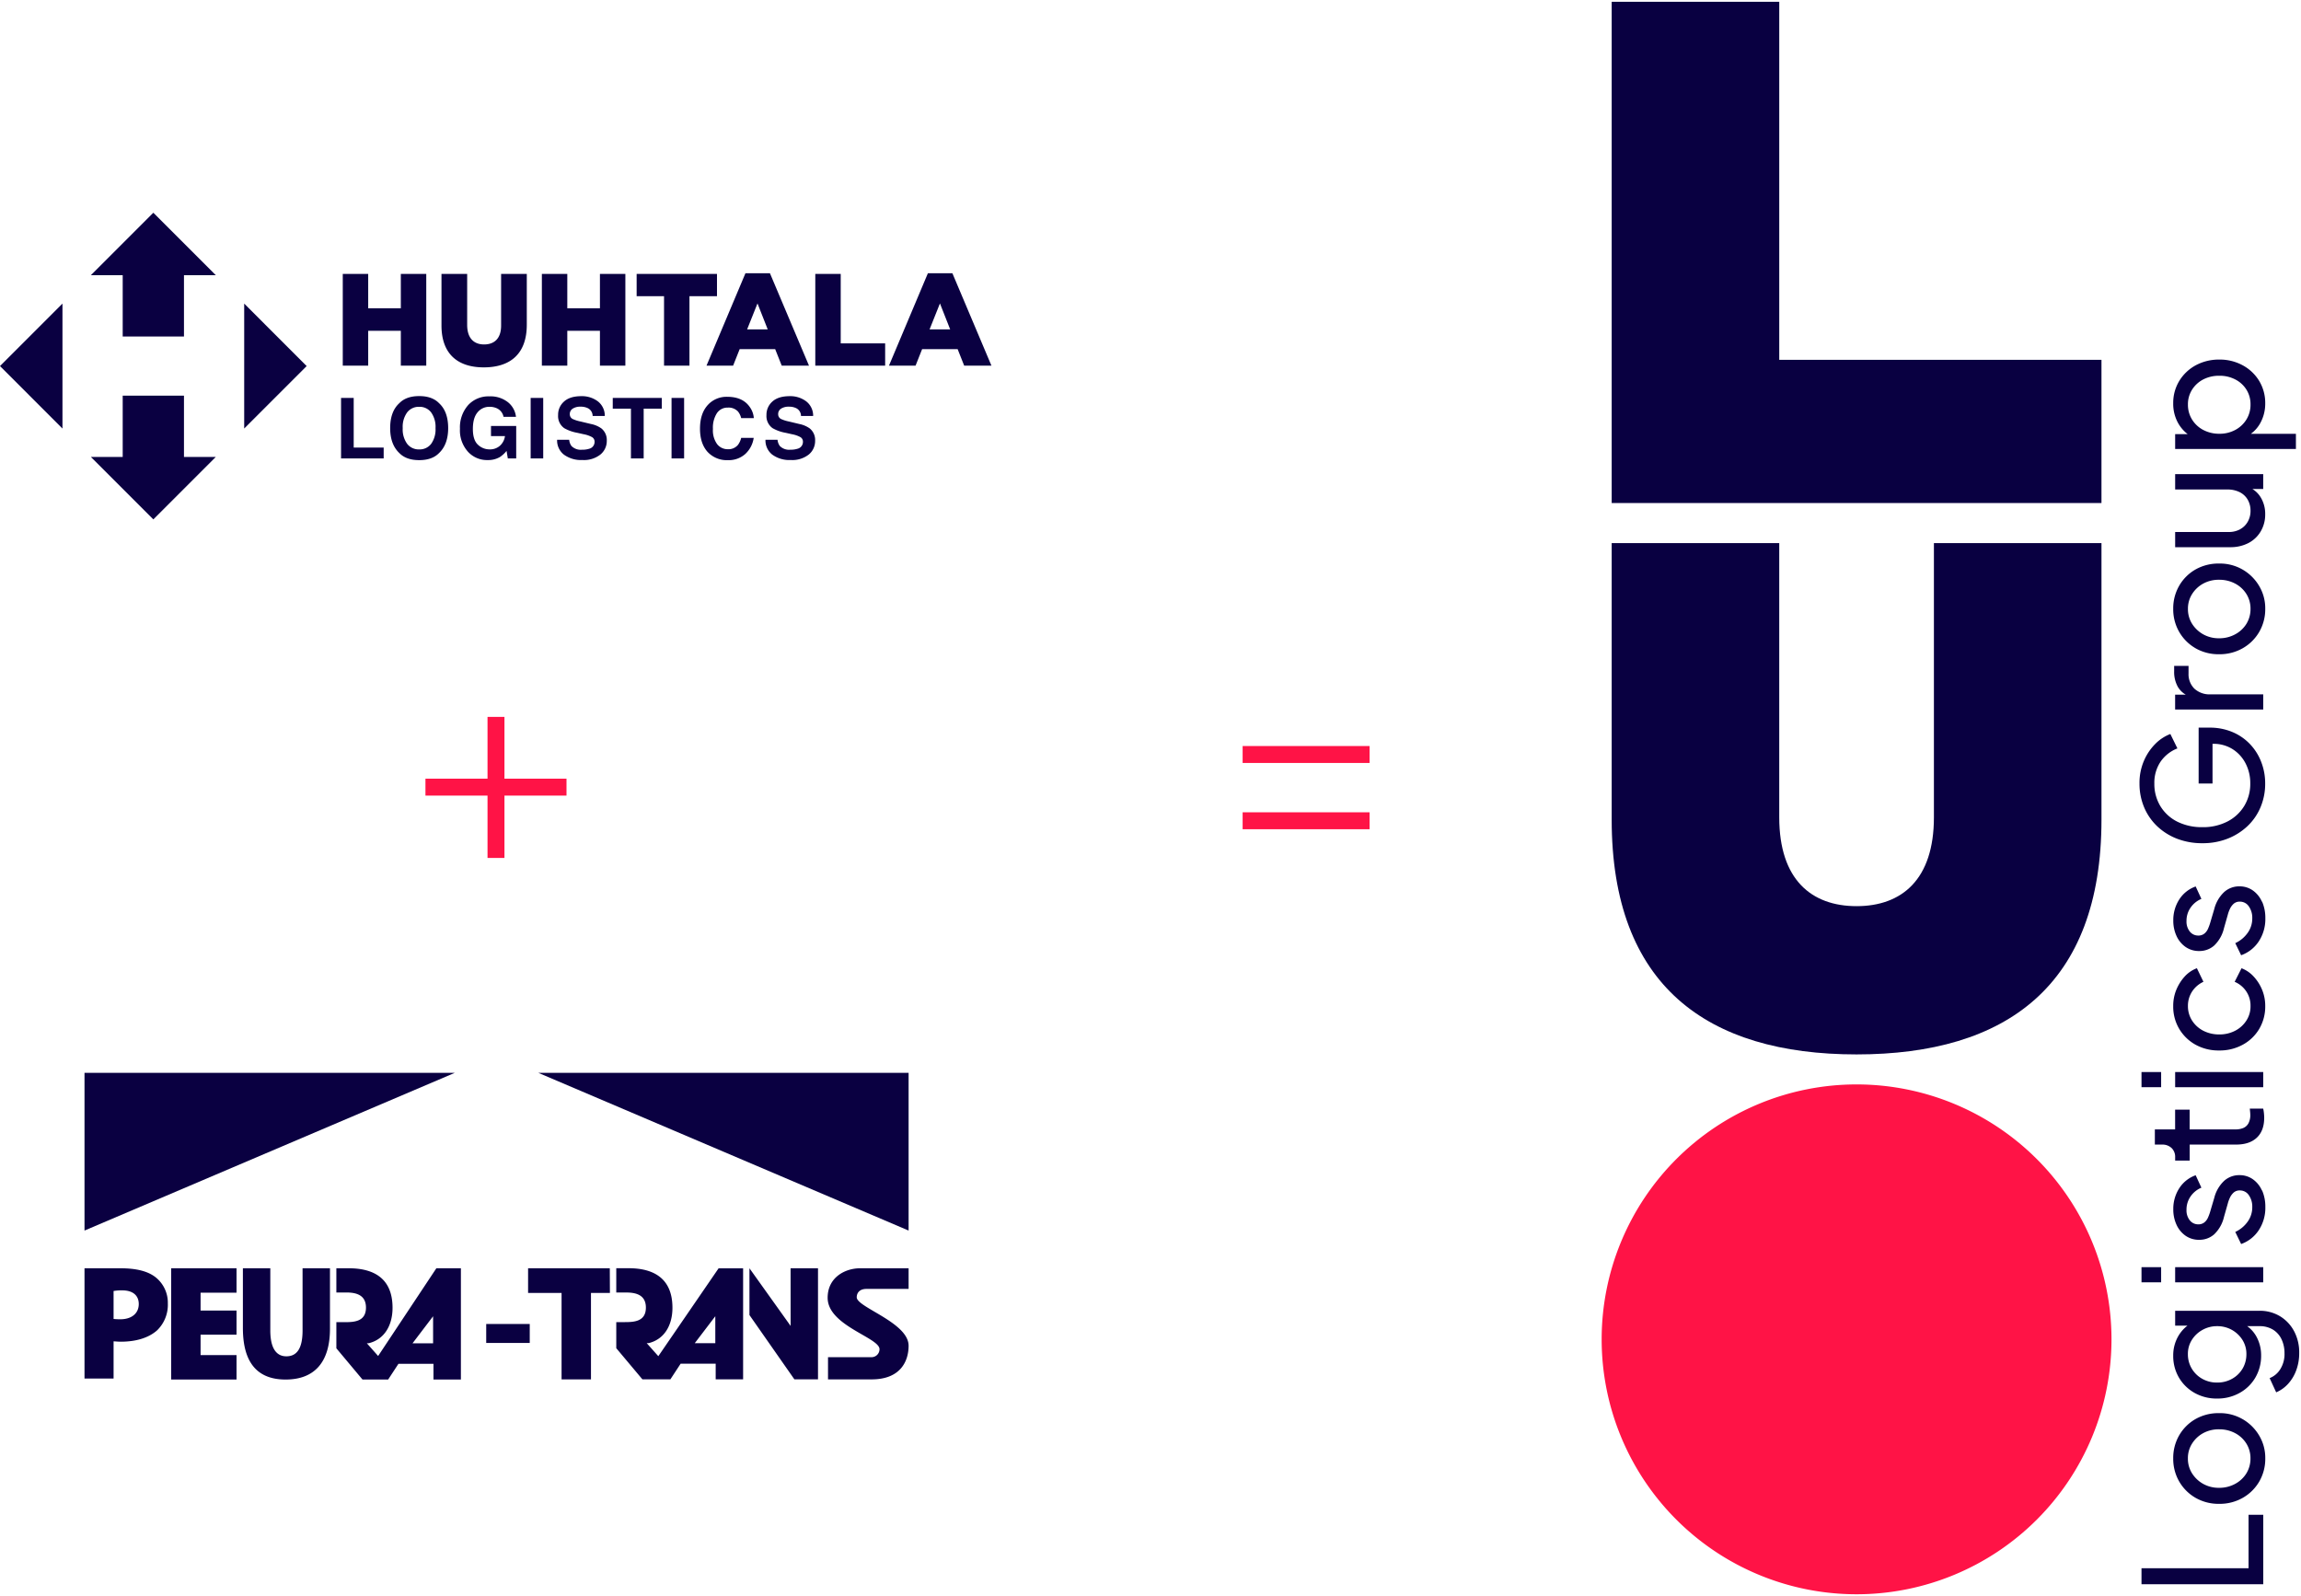
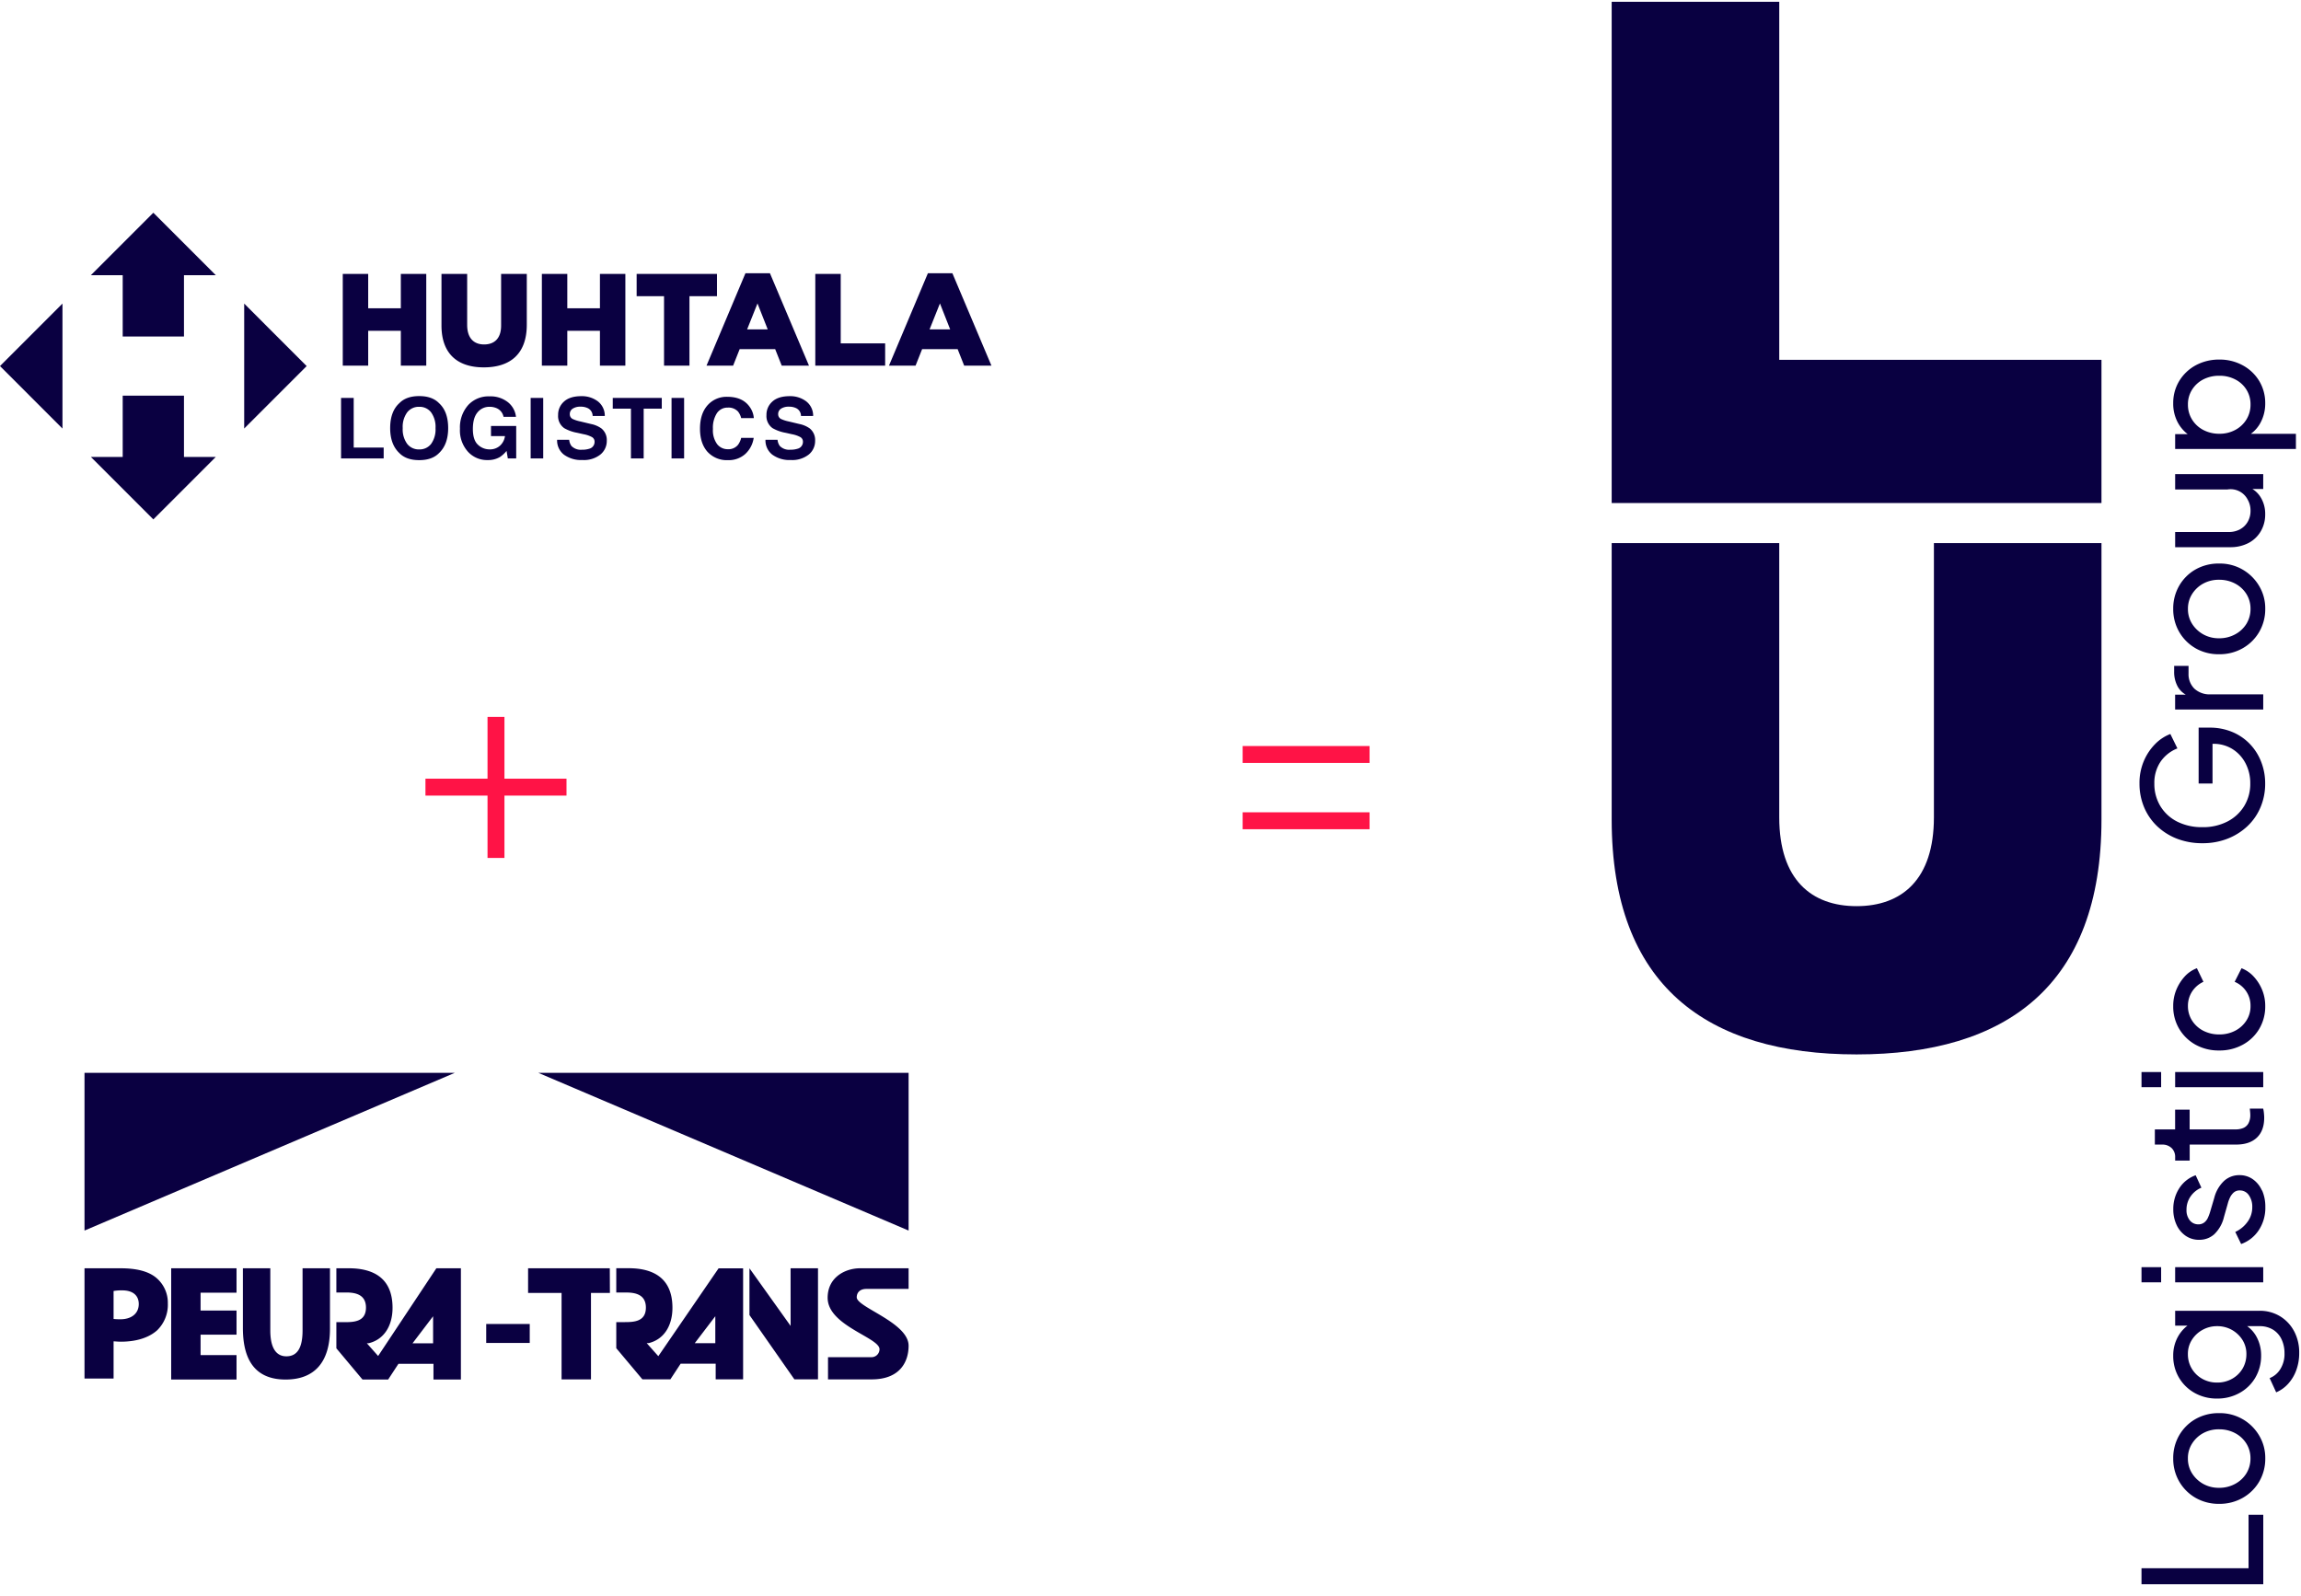
<svg xmlns="http://www.w3.org/2000/svg" width="789.595" height="547.682" viewBox="0 0 789.595 547.682">
  <defs>
    <clipPath id="clip-path">
      <path id="Path_783" data-name="Path 783" d="M0,0H340.218V-105.233H0Z" fill="none" />
    </clipPath>
    <clipPath id="clip-path-2">
      <path id="Path_785" data-name="Path 785" d="M0,0H282.79V-105.233H0Z" fill="none" />
    </clipPath>
    <clipPath id="clip-path-3">
      <path id="Path_817" data-name="Path 817" d="M0,0H240.6V-547.682H0Z" fill="none" />
    </clipPath>
  </defs>
  <g id="Group_2302" data-name="Group 2302" transform="translate(-993 -493)">
    <path id="Path_786" data-name="Path 786" d="M0,0V21.2H-21.3v5.807H0V48.4H5.809V27.007H27.1V21.2H5.809V0Z" transform="translate(1160.296 739)" fill="#ff1346" />
    <g id="Group_323" data-name="Group 323" transform="translate(993 671.233)" clip-path="url(#clip-path)">
      <g id="Group_322" data-name="Group 322" transform="translate(340.218 -52.756)">
        <path id="Path_782" data-name="Path 782" d="M0,0-13.4-31.706h-8.41L-35.169,0h9.129l2.249-5.666H-11.6L-9.354,0ZM-14.167-12.458h-7.06l3.553-8.9ZM-60.447,0h23.971V-7.646H-51.722V-31.482h-8.725Zm-12.74,16.638a2.153,2.153,0,0,1,1-1.888,4.707,4.707,0,0,1,2.677-.676,5.49,5.49,0,0,1,2.522.521,2.981,2.981,0,0,1,1.634,2.663h4.17a6.213,6.213,0,0,0-2.43-5.051,9.061,9.061,0,0,0-5.6-1.74q-3.932,0-5.96,1.846A6,6,0,0,0-77.2,16.948a5.067,5.067,0,0,0,2.1,4.5,13.93,13.93,0,0,0,4.481,1.592l2.2.493a9.683,9.683,0,0,1,2.831.972,1.778,1.778,0,0,1,.9,1.592A2.41,2.41,0,0,1-66.509,28.5,7.633,7.633,0,0,1-69,28.839a4.461,4.461,0,0,1-3.621-1.282A4.268,4.268,0,0,1-73.4,25.43h-4.142a6.153,6.153,0,0,0,2.325,5.092,9.97,9.97,0,0,0,6.382,1.853,9.114,9.114,0,0,0,6.15-1.881,5.983,5.983,0,0,0,2.177-4.726,5.077,5.077,0,0,0-1.86-4.241,9.267,9.267,0,0,0-3.55-1.508L-69.5,19.16a12.085,12.085,0,0,1-2.7-.859,1.787,1.787,0,0,1-.986-1.663M-71.964,0h9.355l-13.4-31.706h-8.409L-97.779,0h9.13L-86.4-5.666h12.188Zm-4.812-12.458h-7.061l3.553-8.9Zm-26.852-11.378h9.445v-7.646h-27.569v7.646h9.4V0h8.724ZM-134.348,0h8.725V-31.482h-8.725V-19.7h-11.2V-31.482h-8.725V0h8.725V-11.964h11.2Zm-19.464,11.073h-4.311V31.84h4.311Zm-5.635-25.1v-17.45h-8.815v17.72c0,4.408-2.293,6.476-5.846,6.476-3.508,0-5.8-2.159-5.8-6.7V-31.482h-8.814v17.675C-188.724-3.958-183.1.584-174.2.584c8.95,0,14.751-4.5,14.751-14.616m-26.978,35.461q0-5.708-3.142-8.567-2.354-2.423-6.8-2.423t-6.805,2.423q-3.156,2.86-3.156,8.567,0,5.592,3.156,8.566,2.354,2.422,6.805,2.423t6.8-2.423q3.143-2.973,3.142-8.566m-4.339,0a8.529,8.529,0,0,1-1.508,5.41,4.976,4.976,0,0,1-4.1,1.9,5.016,5.016,0,0,1-4.114-1.9,8.415,8.415,0,0,1-1.535-5.41,8.416,8.416,0,0,1,1.535-5.411,5.016,5.016,0,0,1,4.114-1.9,4.95,4.95,0,0,1,4.093,1.91,8.506,8.506,0,0,1,1.515,5.4M-202.67,0h8.725V-31.482h-8.725V-19.7h-11.2V-31.482h-8.725V0h8.725V-11.964h11.2Zm-16.174,11.073h-4.339V31.84h14.624V28.107h-10.285Zm-37.577,10.5L-234.985.139-256.421-21.3ZM-287.6,52.756l21.436-21.436h-10.923V10.3h-21.025V31.32h-10.923Zm10.513-83.8h10.923L-287.6-52.478l-21.435,21.436h10.923v21.025h21.025ZM-340.218.139l21.436,21.436V-21.3Zm160.61,13.442a11.539,11.539,0,0,0-2.775,8.087,10.912,10.912,0,0,0,2.747,7.862,8.784,8.784,0,0,0,6.763,2.86,7.936,7.936,0,0,0,4.227-1.057,9.976,9.976,0,0,0,2.254-2.085l.437,2.592h2.874V20.7h-8.651v3.466h4.8a5.459,5.459,0,0,1-1.719,3.3,5.136,5.136,0,0,1-3.579,1.261,5.737,5.737,0,0,1-3.973-1.592q-1.748-1.593-1.747-5.425,0-3.8,1.613-5.7a5.171,5.171,0,0,1,4.121-1.895,5.915,5.915,0,0,1,2.381.465,4.069,4.069,0,0,1,2.409,2.973h4.269a7.468,7.468,0,0,0-2.754-5.009,9.6,9.6,0,0,0-6.361-2.008,9.46,9.46,0,0,0-7.341,3.044M-144.9,25.43h-4.142a6.155,6.155,0,0,0,2.324,5.092,9.973,9.973,0,0,0,6.383,1.853,9.118,9.118,0,0,0,6.15-1.881A5.982,5.982,0,0,0-132,25.768a5.079,5.079,0,0,0-1.859-4.241,9.266,9.266,0,0,0-3.551-1.508l-3.579-.859A12.123,12.123,0,0,1-143.7,18.3a1.789,1.789,0,0,1-.986-1.663,2.152,2.152,0,0,1,1-1.888,4.7,4.7,0,0,1,2.676-.676,5.487,5.487,0,0,1,2.522.521,2.982,2.982,0,0,1,1.635,2.663h4.17a6.213,6.213,0,0,0-2.43-5.051,9.064,9.064,0,0,0-5.6-1.74q-3.93,0-5.959,1.846a6,6,0,0,0-2.029,4.635,5.065,5.065,0,0,0,2.1,4.5,13.922,13.922,0,0,0,4.48,1.592l2.2.493a9.68,9.68,0,0,1,2.832.972,1.778,1.778,0,0,1,.9,1.592,2.41,2.41,0,0,1-1.818,2.409,7.629,7.629,0,0,1-2.494.338,4.459,4.459,0,0,1-3.62-1.282,4.249,4.249,0,0,1-.775-2.127m31.77-14.357h-16.822V14.75h6.241V31.84h4.368V14.75h6.213Zm7.663,0h-4.311V31.84h4.311Zm8.367,2.17q-2.916,2.945-2.916,8.383,0,5.03,2.564,7.918A8.957,8.957,0,0,0-90.4,32.418a8.468,8.468,0,0,0,5.946-2.128,9.341,9.341,0,0,0,2.874-5.522h-4.3a6.5,6.5,0,0,1-1.1,2.409,4.2,4.2,0,0,1-3.48,1.493,4.564,4.564,0,0,1-3.67-1.739A8.057,8.057,0,0,1-95.573,21.7a9.175,9.175,0,0,1,1.366-5.4,4.349,4.349,0,0,1,3.734-1.909,4.414,4.414,0,0,1,3.508,1.352,5.864,5.864,0,0,1,1.085,2.255h4.34a7.457,7.457,0,0,0-1.438-3.875q-2.423-3.437-7.664-3.437A8.688,8.688,0,0,0-97.1,13.243" fill="#0a0041" />
      </g>
    </g>
    <g id="Group_326" data-name="Group 326" transform="translate(1022 966.383)" clip-path="url(#clip-path-2)">
      <g id="Group_325" data-name="Group 325" transform="translate(268.323 -31.098)">
        <path id="Path_784" data-name="Path 784" d="M0,0H14.467V-7.081H-2.177c-5.057,0-11.138,3.051-11.138,10.13,0,9.587,17.8,13.618,17.8,17.647a2.74,2.74,0,0,1-2.945,2.725H-13.187v7.624H1.792c9.858,0,12.675-6.208,12.675-11.547,0-7.951-17.8-13.18-17.8-16.611C-3.329,1.307-2.3,0,0,0M-112.578-74.135,14.467-20.023V-74.135ZM-88.071-7.081h-28.037V1.391h11.49V31.045h10.089V1.391h6.5Zm-27.471,19.112h-14.937v6.522h14.937ZM-148.576,31.1h9.411V-7.081h-8.42l-19.981,30.1-3.883-4.38h.654c5.341-1.3,8.174-6.069,8.174-12.162,0-10.438-6.871-13.558-15.036-13.558H-181.9V1.225h3.346c3.211,0,6.814.7,6.814,5.188,0,4.871-4.167,5-7.377,5H-181.9v8.971L-172.93,31.1h8.8l3.529-5.388h12.025Zm-.13-12.433h-7.058l7.058-9.28ZM-268.324-20.023l127.045-54.112H-268.324ZM-255.95-7.081h-12.374V30.765h9.977V18c.613,0,1.449.113,2.453.113,5.072,0,9.475-1.228,12.485-3.9a12.209,12.209,0,0,0,3.678-9.252,11.135,11.135,0,0,0-4.292-9.03c-2.619-2.007-6.52-3.01-11.927-3.01m-2.4,7.8A15.2,15.2,0,0,1-255.393.5c3.846,0,5.686,1.9,5.686,4.682,0,3.233-2.453,5.24-6.355,5.24a21.386,21.386,0,0,1-2.285-.112Zm42.194-7.8h-22.426V31.1h22.426V22.715h-12.338V15.691h12.338V7.421h-12.338V1.3h12.338Zm11.589,0h-9.407V13.431c0,12.038,5.093,17.667,14.656,17.667,9.823,0,15.228-5.852,15.228-17.445V-7.081h-9.407V14.266c0,5.965-1.819,8.863-5.561,8.863-3.69,0-5.509-3.178-5.509-8.863ZM-81.6-7.1h-4.248V1.234H-82.5c3.21,0,6.814.7,6.814,5.177,0,4.86-4.167,4.986-7.377,4.986h-2.784v8.95l8.975,10.694h9.585l3.529-5.376h12.025v5.376h9.411V-7.053h-8.421L-71.419,23.085-75.4,18.609h.654c5.341-1.3,8.175-6.055,8.175-12.135C-66.567-3.941-73.438-7.1-81.6-7.1m22.677,25.734,7.058-9.259v9.259Zm32.9-5.937L-40.146-7.081V8.971l15.423,22.067h8.1V-7.089H-26.03Z" fill="#0a0041" />
      </g>
    </g>
    <g id="Group_371" data-name="Group 371" transform="translate(1419.413 777.556)">
      <path id="Path_815" data-name="Path 815" d="M0-22.748H43.56v-5.808H0Zm0-5.808M0,0H43.56V-5.808H0Z" fill="#ff1346" />
    </g>
    <g id="Group_391" data-name="Group 391" transform="translate(1542 1040.682)">
      <g id="Group_373" data-name="Group 373" clip-path="url(#clip-path-3)">
        <g id="Group_372" data-name="Group 372" transform="translate(175.566 -88.09)">
-           <path id="Path_816" data-name="Path 816" d="M0,0A87.481,87.481,0,0,1-87.476,87.476,87.481,87.481,0,0,1-174.952,0,87.481,87.481,0,0,1-87.476-87.476,87.481,87.481,0,0,1,0,0" fill="#ff1346" />
-         </g>
+           </g>
      </g>
      <g id="Group_374" data-name="Group 374" transform="translate(222.597 -9.546)">
        <path id="Path_818" data-name="Path 818" d="M0,0H-36.735V5.492H5.05V-18.343H0Z" fill="#090041" />
      </g>
      <g id="Group_377" data-name="Group 377" clip-path="url(#clip-path-3)">
        <g id="Group_375" data-name="Group 375" transform="translate(220.656 -60.643)">
          <path id="Path_819" data-name="Path 819" d="M0,0A15.508,15.508,0,0,0-8.158-2.125,15.944,15.944,0,0,0-16.291-.074,15.093,15.093,0,0,0-21.869,5.5a15.491,15.491,0,0,0-2.039,7.912,15.464,15.464,0,0,0,2.076,7.962,15.27,15.27,0,0,0,5.615,5.577A15.822,15.822,0,0,0-8.146,29,15.934,15.934,0,0,0-.012,26.919a15.242,15.242,0,0,0,5.639-5.6A15.5,15.5,0,0,0,7.679,13.4,14.9,14.9,0,0,0,5.627,5.639,15.729,15.729,0,0,0,.012,0ZM1.2,18.539a10.162,10.162,0,0,1-3.87,3.613A11.3,11.3,0,0,1-8.158,23.5a10.9,10.9,0,0,1-5.467-1.351,10.667,10.667,0,0,1-3.821-3.613A9.366,9.366,0,0,1-18.871,13.4,9.26,9.26,0,0,1-17.446,8.33a10.316,10.316,0,0,1,3.821-3.588A11.049,11.049,0,0,1-8.158,3.428,11.447,11.447,0,0,1-2.666,4.742,10.018,10.018,0,0,1,1.2,8.33a9.464,9.464,0,0,1,1.4,5.074,9.708,9.708,0,0,1-1.4,5.135" fill="#090041" />
        </g>
        <g id="Group_376" data-name="Group 376" transform="translate(238.212 -90.904)">
          <path id="Path_820" data-name="Path 820" d="M0,0A13.19,13.19,0,0,0-4.853-5.135a13.383,13.383,0,0,0-7.015-1.856H-40.8v5.1h4.227a12.275,12.275,0,0,0-3.293,3.845,13.157,13.157,0,0,0-1.6,6.426,14.574,14.574,0,0,0,1.99,7.605,14.391,14.391,0,0,0,5.406,5.246,15.441,15.441,0,0,0,7.679,1.9,15.508,15.508,0,0,0,7.654-1.9,14.2,14.2,0,0,0,5.443-5.271A14.722,14.722,0,0,0-11.3,8.33a13.194,13.194,0,0,0-1.622-6.475,10.879,10.879,0,0,0-3.157-3.563h4.226A8.623,8.623,0,0,1-7.175-.479,7.764,7.764,0,0,1-4.263,2.863,10.973,10.973,0,0,1-3.28,7.544a9.747,9.747,0,0,1-1.487,5.577,7.483,7.483,0,0,1-3.612,3L-6.131,21a11.756,11.756,0,0,0,4.116-2.949A14.051,14.051,0,0,0,.762,13.392,16.8,16.8,0,0,0,1.769,7.47,15.517,15.517,0,0,0,0-.012ZM-17.692,12.9a9.56,9.56,0,0,1-3.624,3.477,10.2,10.2,0,0,1-5.074,1.266,10.193,10.193,0,0,1-5.074-1.266,9.618,9.618,0,0,1-3.625-3.5,9.515,9.515,0,0,1-1.339-4.988,8.892,8.892,0,0,1,1.339-4.853A9.961,9.961,0,0,1-31.44-.418a10.161,10.161,0,0,1,5.05-1.29,10.186,10.186,0,0,1,5.074,1.29,10.174,10.174,0,0,1,3.624,3.453,8.981,8.981,0,0,1,1.339,4.853,9.7,9.7,0,0,1-1.339,5.024Z" fill="#090041" />
        </g>
      </g>
      <path id="Path_822" data-name="Path 822" d="M185.862-112.859H192.6v5.209h-6.733Z" fill="#090041" />
      <path id="Path_823" data-name="Path 823" d="M197.41-112.859h30.223v5.209H197.41Z" fill="#090041" />
      <g id="Group_380" data-name="Group 380" clip-path="url(#clip-path-3)">
        <g id="Group_378" data-name="Group 378" transform="translate(227.192 -139.163)">
          <path id="Path_824" data-name="Path 824" d="M0,0A9.279,9.279,0,0,0-3.133-3.87a7.8,7.8,0,0,0-4.546-1.4,7.672,7.672,0,0,0-5.381,2.04,12.079,12.079,0,0,0-3.3,5.75l-1.462,4.939a16.669,16.669,0,0,1-.7,1.855,4.31,4.31,0,0,1-1.229,1.621,3.212,3.212,0,0,1-2.1.676,3.66,3.66,0,0,1-2.887-1.351A5.453,5.453,0,0,1-25.887,6.61,7.868,7.868,0,0,1-24.51,2.064,8.434,8.434,0,0,1-20.776-.971l-1.965-4.263A11.065,11.065,0,0,0-28.405-.725,12.975,12.975,0,0,0-30.42,6.426,12.407,12.407,0,0,0-29.3,11.782a9.224,9.224,0,0,0,3.121,3.76A8,8,0,0,0-21.5,16.918a7.621,7.621,0,0,0,5.111-1.88,12.052,12.052,0,0,0,3.366-5.971l1.29-4.546a11.616,11.616,0,0,1,.7-1.966A5.58,5.58,0,0,1-9.743.737,3.056,3.056,0,0,1-7.58-.025,3.649,3.649,0,0,1-4.5,1.6a6.771,6.771,0,0,1,1.18,4.091A8.41,8.41,0,0,1-4.89,10.676a10.718,10.718,0,0,1-4.263,3.539l2.015,4.152A12.1,12.1,0,0,0-1.081,13.6,13.907,13.907,0,0,0,1.167,5.688,13.878,13.878,0,0,0,.049-.037Z" fill="#090041" />
        </g>
        <g id="Group_379" data-name="Group 379" transform="translate(196.182 -153.746)">
          <path id="Path_825" data-name="Path 825" d="M0,0A4.211,4.211,0,0,1,1.229,3.194V4.312H6.217V-1.179H22.139q4.608,0,7.126-2.384t2.519-6.819c0-.4-.025-.909-.086-1.511a11.309,11.309,0,0,0-.258-1.622h-4.6c.037.344.073.7.11,1.094s.062.725.062.983a5.964,5.964,0,0,1-.639,2.973,3.652,3.652,0,0,1-1.769,1.6,6.707,6.707,0,0,1-2.642.479H6.2v-6.782H1.216v6.782H-5.738v5.21h2.47A4.513,4.513,0,0,1-.012,0Z" fill="#090041" />
        </g>
      </g>
      <path id="Path_827" data-name="Path 827" d="M185.862-179.817H192.6v5.209h-6.733Z" fill="#090041" />
      <path id="Path_828" data-name="Path 828" d="M197.41-179.817h30.223v5.209H197.41Z" fill="#090041" />
      <g id="Group_389" data-name="Group 389" clip-path="url(#clip-path-3)">
        <g id="Group_381" data-name="Group 381" transform="translate(227.253 -208.025)">
          <path id="Path_829" data-name="Path 829" d="M0,0A15.183,15.183,0,0,0-2.887-4.546,10.983,10.983,0,0,0-7.064-7.408L-9.423-2.752A8.941,8.941,0,0,1-5.467.5,8.727,8.727,0,0,1-3.981,5.553a8.9,8.9,0,0,1-1.4,4.964,9.97,9.97,0,0,1-3.833,3.5,11.55,11.55,0,0,1-5.468,1.29,11.821,11.821,0,0,1-5.553-1.29,10.021,10.021,0,0,1-3.821-3.5,9.093,9.093,0,0,1-1.4-4.964A8.922,8.922,0,0,1-23.97.5a9.177,9.177,0,0,1,3.833-3.256l-2.248-4.656a10.62,10.62,0,0,0-4.2,2.862A15.58,15.58,0,0,0-29.449,0a14.363,14.363,0,0,0-1.057,5.553,14.907,14.907,0,0,0,2.076,7.876,14.963,14.963,0,0,0,5.615,5.418,16.3,16.3,0,0,0,8.072,1.965,16.4,16.4,0,0,0,8.072-1.965,14.657,14.657,0,0,0,5.664-5.418A15.048,15.048,0,0,0,1.069,5.553,14.37,14.37,0,0,0,0,0" fill="#090041" />
        </g>
        <g id="Group_382" data-name="Group 382" transform="translate(227.192 -238.261)">
-           <path id="Path_830" data-name="Path 830" d="M0,0A9.279,9.279,0,0,0-3.133-3.87a7.8,7.8,0,0,0-4.546-1.4,7.672,7.672,0,0,0-5.381,2.04,12.079,12.079,0,0,0-3.3,5.75l-1.462,4.939a16.669,16.669,0,0,1-.7,1.855,4.31,4.31,0,0,1-1.229,1.621,3.212,3.212,0,0,1-2.1.676,3.66,3.66,0,0,1-2.887-1.351A5.453,5.453,0,0,1-25.887,6.61,7.868,7.868,0,0,1-24.51,2.064,8.434,8.434,0,0,1-20.776-.971l-1.965-4.263A11.065,11.065,0,0,0-28.405-.725,12.975,12.975,0,0,0-30.42,6.426,12.407,12.407,0,0,0-29.3,11.782a9.224,9.224,0,0,0,3.121,3.76A8,8,0,0,0-21.5,16.918a7.621,7.621,0,0,0,5.111-1.88,12.052,12.052,0,0,0,3.366-5.971l1.29-4.546a11.616,11.616,0,0,1,.7-1.966A5.58,5.58,0,0,1-9.743.737,3.056,3.056,0,0,1-7.58-.025,3.649,3.649,0,0,1-4.5,1.6a6.771,6.771,0,0,1,1.18,4.091A8.41,8.41,0,0,1-4.89,10.676a10.718,10.718,0,0,1-4.263,3.539l2.015,4.152A12.1,12.1,0,0,0-1.081,13.6,13.907,13.907,0,0,0,1.167,5.688,13.878,13.878,0,0,0,.049-.037Z" fill="#090041" />
-         </g>
+           </g>
        <g id="Group_383" data-name="Group 383" transform="translate(191.292 -264.111)">
          <path id="Path_831" data-name="Path 831" d="M0,0A20.819,20.819,0,0,0,6.843,4.263,23.826,23.826,0,0,0,15.48,5.774a23.269,23.269,0,0,0,8.576-1.535A21.19,21.19,0,0,0,30.9-.049a19.007,19.007,0,0,0,4.509-6.512,20.648,20.648,0,0,0,1.6-8.194A20.2,20.2,0,0,0,35.654-22.1a18.392,18.392,0,0,0-3.846-6.119,17.792,17.792,0,0,0-6.032-4.152,19.855,19.855,0,0,0-7.9-1.512h-3.7v19.179h4.767V-28.331h.221a12.2,12.2,0,0,1,6.61,1.793A12.541,12.541,0,0,1,30.26-21.66a14.613,14.613,0,0,1,1.634,6.9,14.541,14.541,0,0,1-2.076,7.764,14.422,14.422,0,0,1-5.774,5.332A18.237,18.237,0,0,1,15.468.27a18.793,18.793,0,0,1-8.637-1.9A14.248,14.248,0,0,1,1.057-6.929,14.653,14.653,0,0,1-1.02-14.694a12.99,12.99,0,0,1,2.138-7.519,12.562,12.562,0,0,1,5.774-4.546L4.472-31.7a14.56,14.56,0,0,0-5.16,3.391,18.508,18.508,0,0,0-3.919,5.836,19.149,19.149,0,0,0-1.511,7.765,20.849,20.849,0,0,0,1.6,8.182A19.29,19.29,0,0,0-.012-.012Z" fill="#090041" />
        </g>
        <g id="Group_384" data-name="Group 384" transform="translate(197.411 -304.212)">
          <path id="Path_832" data-name="Path 832" d="M0,0H30.223V-5.209h-18a7.666,7.666,0,0,1-5.64-1.966,6.943,6.943,0,0,1-1.99-5.16v-2.642H-.344v1.856A10.453,10.453,0,0,0,.921-7.789,7.409,7.409,0,0,0,3.637-5.1H-.012V0Z" fill="#090041" />
        </g>
        <g id="Group_385" data-name="Group 385" transform="translate(204.426 -325.221)">
          <path id="Path_833" data-name="Path 833" d="M0,0A15.825,15.825,0,0,0,8.072,2.039,15.933,15.933,0,0,0,16.2-.037a15.225,15.225,0,0,0,5.639-5.6A15.5,15.5,0,0,0,23.9-13.551a14.9,14.9,0,0,0-2.052-7.765,15.726,15.726,0,0,0-5.614-5.639,15.5,15.5,0,0,0-8.158-2.126A15.929,15.929,0,0,0-.061-27.029a15.085,15.085,0,0,0-5.578,5.578,15.492,15.492,0,0,0-2.04,7.912A15.452,15.452,0,0,0-5.6-5.578,15.278,15.278,0,0,0,.012,0ZM-1.2-18.613A10.316,10.316,0,0,1,2.617-22.2a11.049,11.049,0,0,1,5.467-1.314A11.447,11.447,0,0,1,13.576-22.2a10.018,10.018,0,0,1,3.87,3.588,9.464,9.464,0,0,1,1.4,5.074,9.708,9.708,0,0,1-1.4,5.135,10.152,10.152,0,0,1-3.87,3.612A11.293,11.293,0,0,1,8.084-3.44,10.893,10.893,0,0,1,2.617-4.792,10.656,10.656,0,0,1-1.2-8.4a9.368,9.368,0,0,1-1.425-5.135A9.26,9.26,0,0,1-1.2-18.613" fill="#090041" />
        </g>
        <g id="Group_386" data-name="Group 386" transform="translate(219.673 -366.047)">
-           <path id="Path_834" data-name="Path 834" d="M0,0A8.038,8.038,0,0,1-3.919.921H-22.262v5.21h18.9A13.294,13.294,0,0,0,2.887,4.706,10.5,10.5,0,0,0,7.126.663,11.346,11.346,0,0,0,8.637-5.2a10.834,10.834,0,0,0-1.6-5.86,8.593,8.593,0,0,0-2.789-2.777h3.71v-5.1H-22.262v5.271H-4.374a9.246,9.246,0,0,1,4.263.921A6.583,6.583,0,0,1,2.642-10.16,7.442,7.442,0,0,1,3.6-6.376a7.447,7.447,0,0,1-.958,3.784A6.683,6.683,0,0,1,0-.012Z" fill="#090041" />
+           <path id="Path_834" data-name="Path 834" d="M0,0A8.038,8.038,0,0,1-3.919.921H-22.262v5.21h18.9A13.294,13.294,0,0,0,2.887,4.706,10.5,10.5,0,0,0,7.126.663,11.346,11.346,0,0,0,8.637-5.2a10.834,10.834,0,0,0-1.6-5.86,8.593,8.593,0,0,0-2.789-2.777h3.71v-5.1H-22.262v5.271H-4.374A6.583,6.583,0,0,1,2.642-10.16,7.442,7.442,0,0,1,3.6-6.376a7.447,7.447,0,0,1-.958,3.784A6.683,6.683,0,0,1,0-.012Z" fill="#090041" />
        </g>
        <g id="Group_387" data-name="Group 387" transform="translate(201.686 -398.716)">
          <path id="Path_835" data-name="Path 835" d="M0,0H-4.276V5.1H37.165V-.111H21.709A11.273,11.273,0,0,0,25-3.895a13.76,13.76,0,0,0,1.634-6.646,14.6,14.6,0,0,0-2.076-7.716A14.856,14.856,0,0,0,18.9-23.614a16.366,16.366,0,0,0-8.011-1.965,16.71,16.71,0,0,0-8.108,1.965,14.962,14.962,0,0,0-5.64,5.357A14.447,14.447,0,0,0-4.939-10.6a13.6,13.6,0,0,0,1.6,6.671A12.588,12.588,0,0,0,.012,0ZM1.536-15.259a9.9,9.9,0,0,1,3.821-3.5,11.693,11.693,0,0,1,5.528-1.265,11.445,11.445,0,0,1,5.468,1.265,9.694,9.694,0,0,1,3.833,3.5,9.429,9.429,0,0,1,1.4,5.1,9.616,9.616,0,0,1-1.4,5.136,10,10,0,0,1-3.833,3.588A11.286,11.286,0,0,1,10.885-.123,11.662,11.662,0,0,1,5.357-1.437,9.945,9.945,0,0,1,1.511-5.025a9.557,9.557,0,0,1-1.4-5.136A9.284,9.284,0,0,1,1.536-15.259Z" fill="#090041" />
        </g>
        <g id="Group_388" data-name="Group 388" transform="translate(114.628 -267.207)">
          <path id="Path_836" data-name="Path 836" d="M0,0C0,21.378-11.057,30.469-26.538,30.469S-53.075,21.378-53.075,0V-94.11h-57.5V.737c0,57.007,32.681,80.608,84.036,80.608S57.5,57.756,57.5.737V-94.11H0Z" fill="#090041" />
        </g>
      </g>
      <g id="Group_390" data-name="Group 390" transform="translate(4.055 -547.069)">
        <path id="Path_838" data-name="Path 838" d="M0,0V172H168.071V122.86H57.5V0Z" fill="#090041" />
      </g>
    </g>
  </g>
</svg>